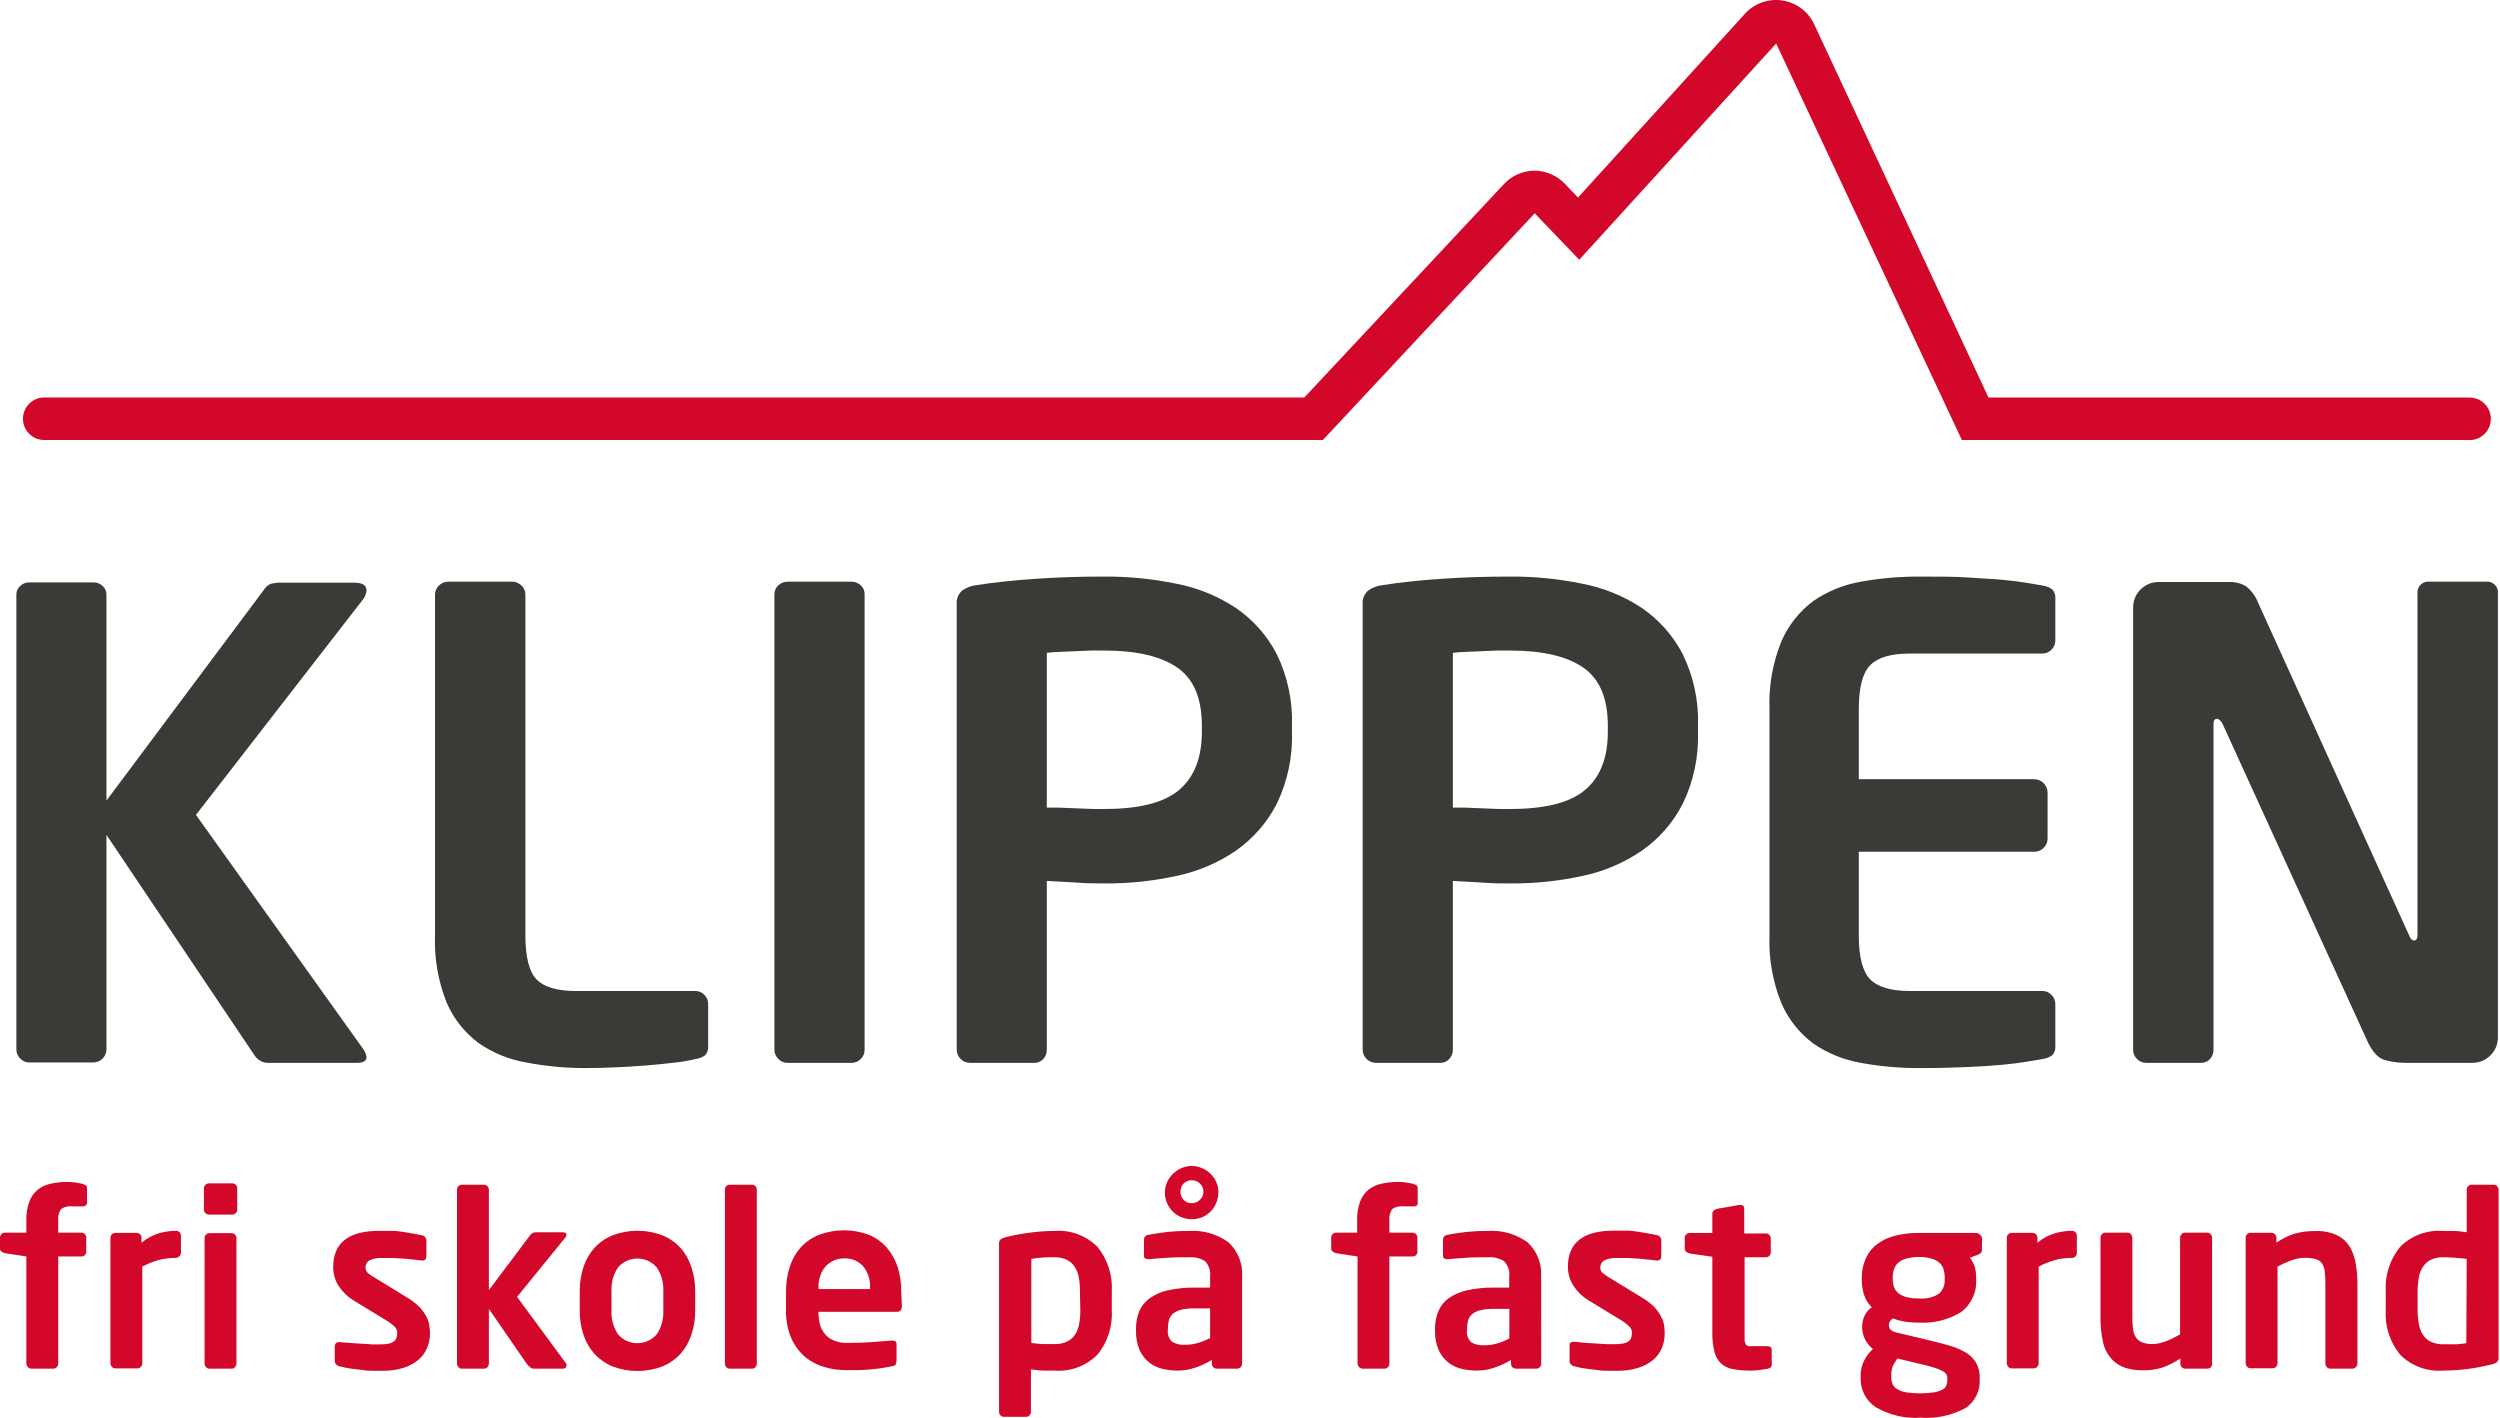
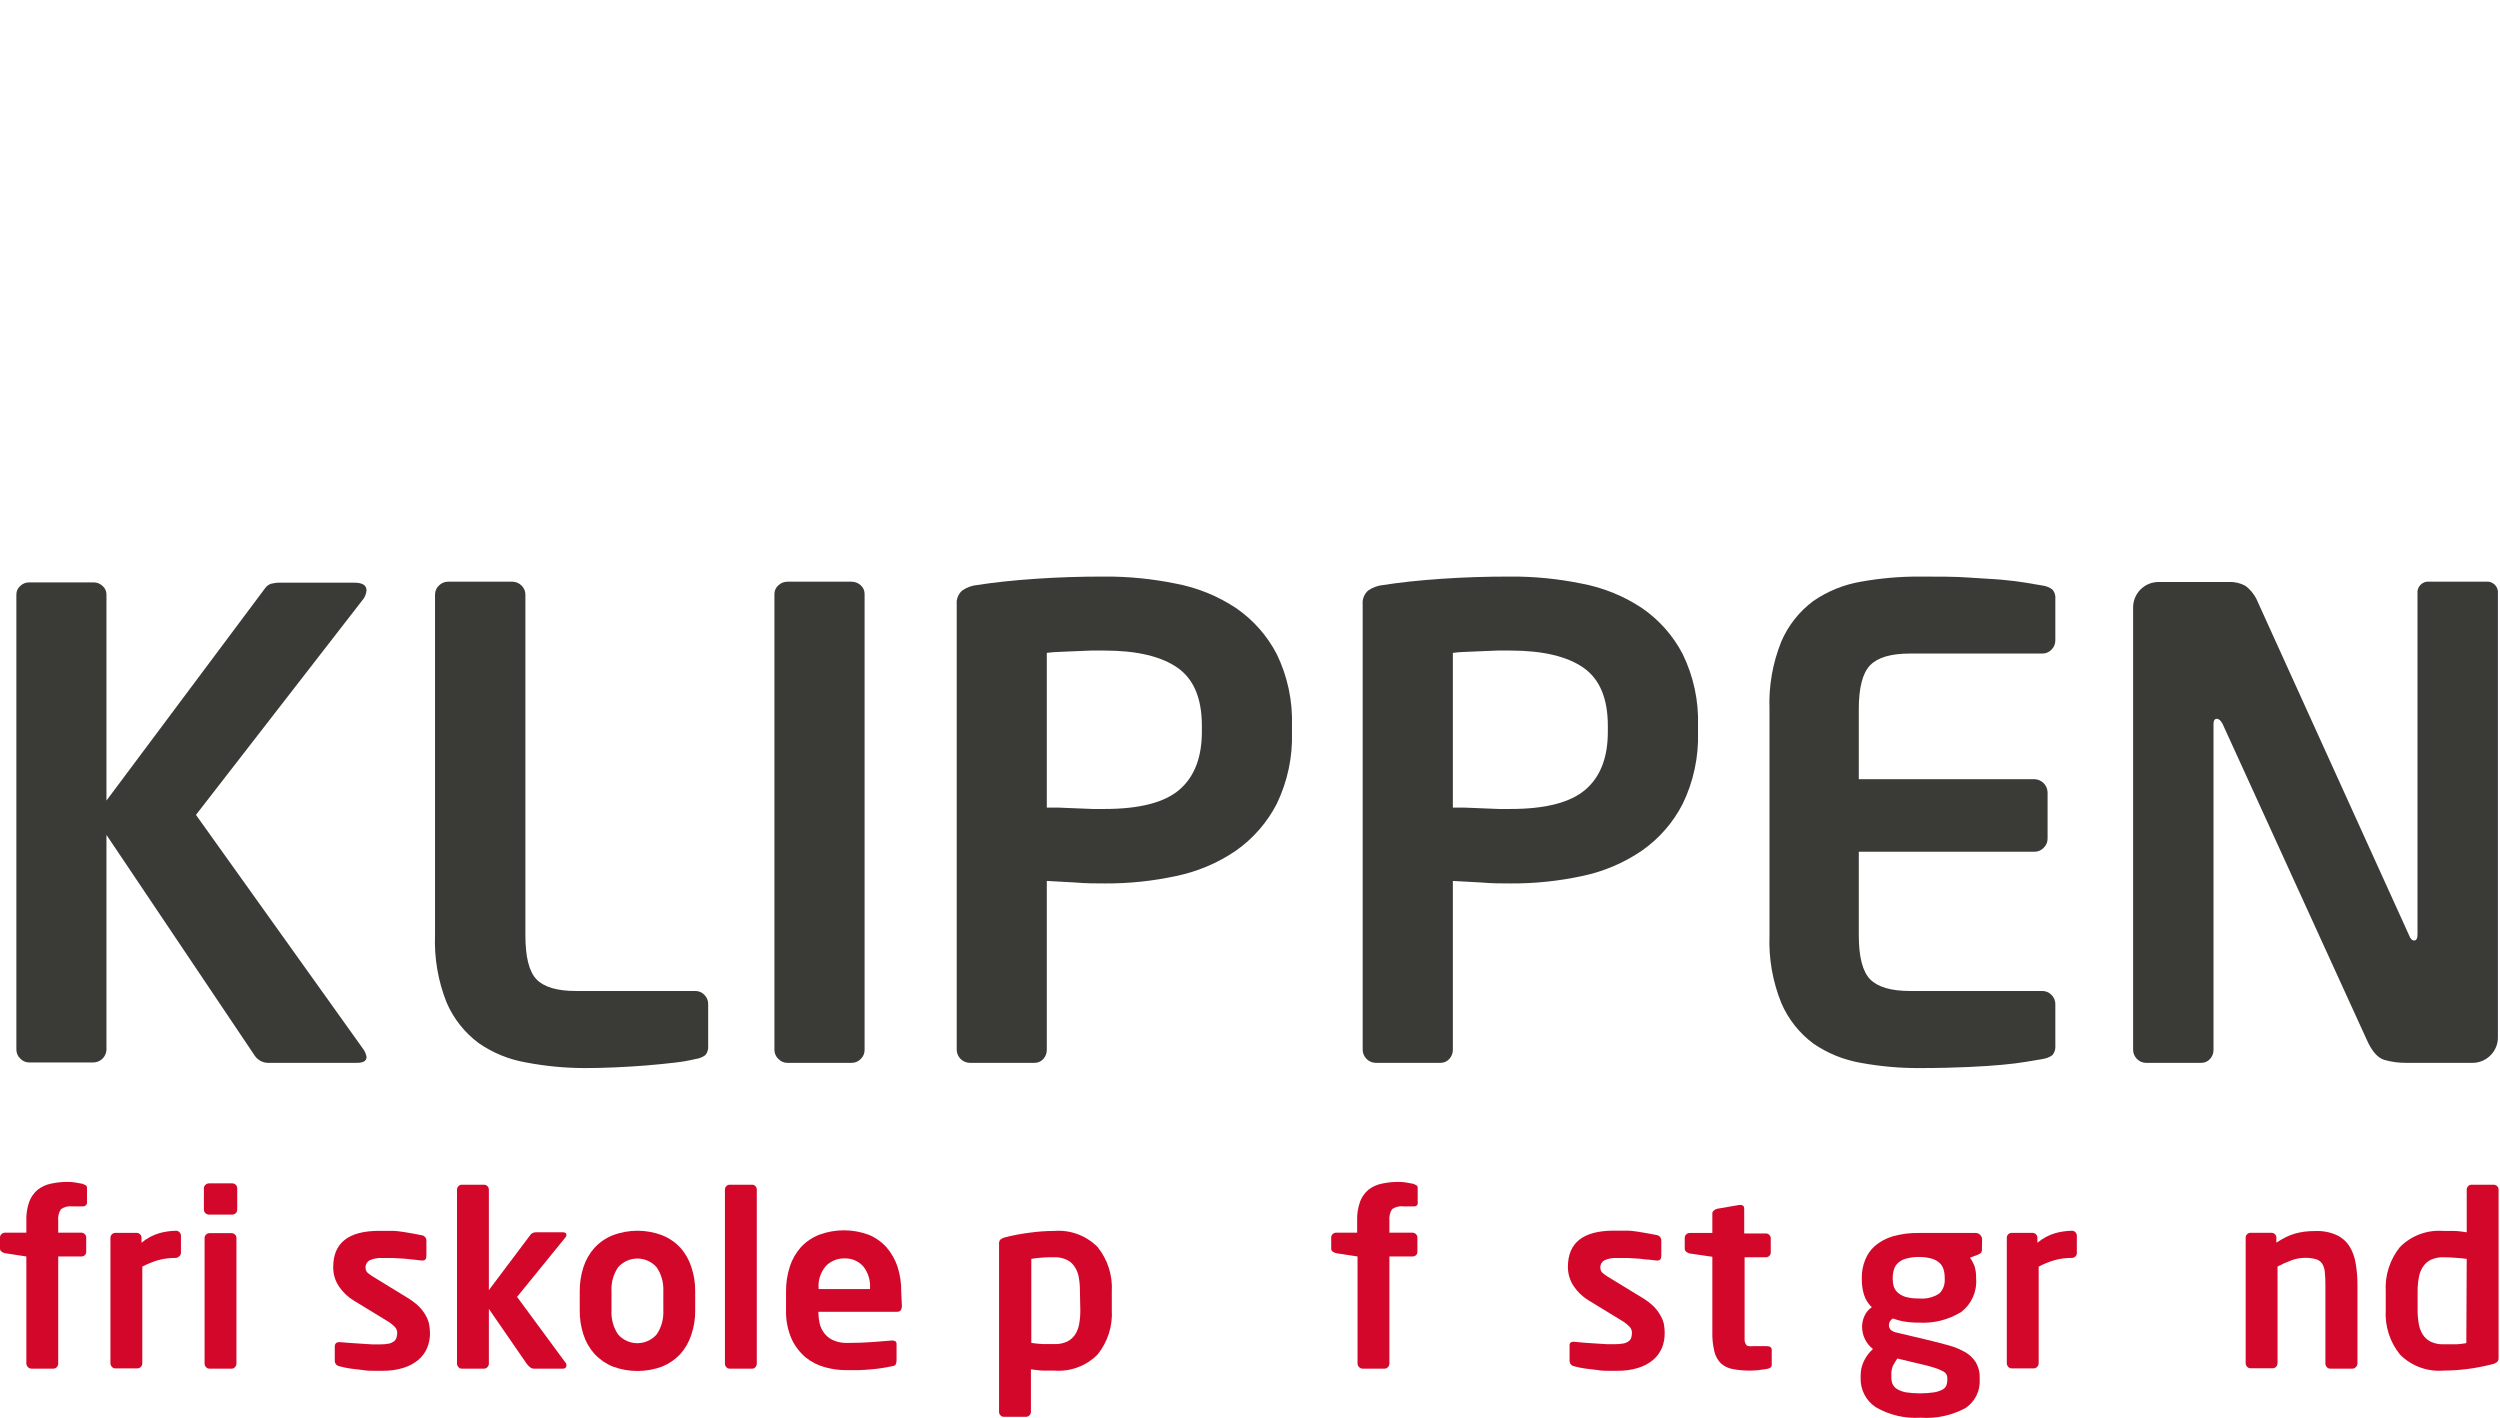
<svg xmlns="http://www.w3.org/2000/svg" width="268" height="152" viewBox="0 0 268 152" fill="none">
-   <path d="M264.785 47.169H210.312L190.406 4.662L169.296 27.844L164.52 22.867L141.811 47.169H4.746C4.446 47.169 4.149 47.11 3.872 46.996C3.595 46.881 3.343 46.713 3.131 46.501C2.919 46.289 2.75 46.038 2.636 45.761C2.521 45.484 2.462 45.188 2.462 44.888C2.462 44.589 2.521 44.292 2.636 44.016C2.75 43.739 2.919 43.487 3.131 43.276C3.343 43.064 3.595 42.896 3.872 42.781C4.149 42.666 4.446 42.608 4.746 42.608H139.827L161.228 19.726C161.646 19.279 162.151 18.922 162.711 18.676C163.272 18.43 163.876 18.3 164.489 18.295C165.096 18.298 165.696 18.423 166.254 18.662C166.813 18.9 167.317 19.248 167.739 19.684L169.161 21.177L187.052 1.479C187.551 0.929 188.179 0.51 188.879 0.261C189.579 0.012 190.33 -0.06 191.065 0.05C191.8 0.161 192.496 0.452 193.092 0.897C193.687 1.341 194.163 1.926 194.477 2.598L213.167 42.618H264.733C265.338 42.618 265.919 42.858 266.348 43.286C266.776 43.714 267.017 44.294 267.017 44.899C267.017 45.504 266.776 46.084 266.348 46.512C265.919 46.939 265.338 47.18 264.733 47.18" fill="#D3072A" />
  <path d="M39.292 113.315C39.292 113.73 38.95 113.937 38.254 113.937H28.909C28.598 113.962 28.287 113.904 28.006 113.769C27.725 113.634 27.485 113.428 27.31 113.17L11.412 89.501V112.548C11.394 112.907 11.24 113.245 10.982 113.495C10.724 113.745 10.38 113.889 10.021 113.896H3.137C2.956 113.897 2.776 113.861 2.61 113.79C2.444 113.718 2.294 113.613 2.171 113.481C2.038 113.356 1.933 113.205 1.862 113.037C1.79 112.869 1.754 112.689 1.755 112.507V63.747C1.751 63.571 1.786 63.395 1.858 63.234C1.93 63.073 2.037 62.929 2.171 62.814C2.429 62.564 2.776 62.426 3.137 62.431H10.021C10.384 62.425 10.735 62.563 10.997 62.814C11.131 62.929 11.238 63.073 11.31 63.234C11.382 63.395 11.417 63.571 11.412 63.747V85.82L28.452 63.011C28.617 62.797 28.846 62.64 29.106 62.565C29.415 62.489 29.733 62.454 30.051 62.462H37.974C38.856 62.462 39.292 62.742 39.292 63.291C39.256 63.704 39.084 64.094 38.804 64.4L21.007 87.355L38.95 112.476C39.131 112.724 39.248 113.012 39.292 113.315Z" fill="#3A3A37" />
  <path d="M75.615 113.108C75.31 113.333 74.952 113.475 74.576 113.523C73.855 113.698 73.123 113.826 72.385 113.907C71.43 114.021 70.402 114.124 69.27 114.218C68.138 114.311 67.017 114.373 65.865 114.425C64.712 114.477 63.663 114.497 62.749 114.497C60.617 114.499 58.489 114.297 56.395 113.896C54.571 113.584 52.837 112.876 51.317 111.823C49.809 110.701 48.624 109.203 47.88 107.479C46.961 105.173 46.537 102.701 46.634 100.221V63.747C46.632 63.565 46.669 63.385 46.74 63.217C46.811 63.049 46.917 62.898 47.049 62.773C47.176 62.642 47.328 62.539 47.495 62.467C47.663 62.396 47.843 62.359 48.025 62.358H54.941C55.121 62.36 55.3 62.397 55.465 62.469C55.631 62.54 55.781 62.643 55.907 62.773C56.039 62.898 56.144 63.049 56.216 63.217C56.287 63.385 56.323 63.565 56.322 63.747V100.263C56.322 102.575 56.717 104.15 57.506 104.98C58.295 105.809 59.707 106.234 61.752 106.234H74.545C74.726 106.233 74.905 106.269 75.072 106.341C75.238 106.412 75.387 106.517 75.511 106.649C75.648 106.782 75.754 106.942 75.824 107.119C75.894 107.296 75.925 107.486 75.916 107.676V112.113C75.934 112.29 75.917 112.47 75.865 112.641C75.814 112.812 75.728 112.97 75.615 113.108Z" fill="#3A3A37" />
  <path d="M92.27 113.523C92.144 113.655 91.993 113.76 91.825 113.832C91.657 113.903 91.476 113.939 91.294 113.938H84.409C84.228 113.939 84.049 113.903 83.883 113.831C83.717 113.76 83.567 113.655 83.444 113.523C83.31 113.398 83.203 113.247 83.13 113.08C83.057 112.912 83.019 112.731 83.018 112.548V63.675C83.018 63.498 83.056 63.323 83.129 63.162C83.203 63.001 83.31 62.858 83.444 62.742C83.705 62.495 84.05 62.358 84.409 62.358H91.294C91.656 62.358 92.005 62.495 92.27 62.742C92.402 62.858 92.508 63.002 92.58 63.163C92.651 63.324 92.687 63.499 92.685 63.675V112.548C92.687 112.731 92.651 112.911 92.579 113.079C92.508 113.246 92.403 113.398 92.27 113.523Z" fill="#3A3A37" />
  <path d="M138.498 78.469C138.585 81.131 138.026 83.774 136.868 86.172C135.833 88.179 134.326 89.904 132.476 91.201C130.547 92.516 128.377 93.435 126.09 93.907C123.573 94.453 121.003 94.721 118.427 94.705C117.492 94.705 116.423 94.705 115.218 94.601L112.217 94.436V112.548C112.221 112.908 112.087 113.257 111.843 113.523C111.726 113.656 111.58 113.762 111.417 113.834C111.254 113.906 111.077 113.941 110.898 113.937H103.952C103.585 113.929 103.236 113.78 102.977 113.522C102.717 113.263 102.568 112.914 102.56 112.548V64.794C102.534 64.516 102.573 64.236 102.676 63.977C102.779 63.717 102.942 63.486 103.152 63.301C103.635 62.967 104.197 62.763 104.782 62.71C106.603 62.427 108.68 62.206 111.013 62.047C113.38 61.881 115.841 61.808 118.395 61.808C120.969 61.794 123.538 62.048 126.059 62.565C128.35 62.998 130.531 63.883 132.476 65.168C134.328 66.431 135.837 68.134 136.868 70.123C138.028 72.51 138.588 75.144 138.498 77.795V78.469ZM128.841 77.806C128.841 74.872 127.969 72.798 126.235 71.585C124.501 70.372 121.884 69.74 118.406 69.74H116.983L115.208 69.812L113.505 69.885C113.074 69.896 112.644 69.93 112.217 69.989V86.577H113.505L115.312 86.649L117.118 86.722H118.406C122.165 86.722 124.844 86.031 126.443 84.648C128.042 83.266 128.841 81.192 128.841 78.428V77.806Z" fill="#3A3A37" />
  <path d="M182.027 78.469C182.11 81.132 181.547 83.775 180.386 86.172C179.357 88.183 177.849 89.91 175.994 91.201C174.068 92.513 171.901 93.433 169.618 93.907C167.097 94.453 164.524 94.721 161.945 94.705C161.021 94.705 159.951 94.705 158.736 94.601L155.746 94.436V112.548C155.746 112.91 155.608 113.258 155.361 113.523C155.245 113.655 155.101 113.76 154.94 113.832C154.778 113.903 154.603 113.939 154.427 113.937H147.47C147.103 113.929 146.754 113.78 146.495 113.522C146.236 113.263 146.086 112.914 146.078 112.548V64.794C146.052 64.516 146.091 64.236 146.194 63.977C146.297 63.717 146.46 63.486 146.67 63.301C147.157 62.967 147.722 62.763 148.311 62.71C150.118 62.427 152.194 62.206 154.541 62.047C156.909 61.881 159.37 61.808 161.924 61.808C164.494 61.794 167.059 62.048 169.577 62.565C171.868 62.996 174.05 63.881 175.994 65.167C177.846 66.431 179.355 68.134 180.386 70.123C181.55 72.509 182.113 75.143 182.027 77.795V78.469ZM172.36 77.806C172.36 74.872 171.487 72.798 169.753 71.585C168.019 70.372 165.402 69.74 161.934 69.74H160.501L158.736 69.812L157.033 69.885C156.602 69.895 156.173 69.929 155.746 69.988V86.577H157.033L158.84 86.649L160.647 86.722H161.934C165.679 86.722 168.355 86.031 169.961 84.648C171.567 83.266 172.366 81.192 172.36 78.428V77.806Z" fill="#3A3A37" />
  <path d="M220.02 113.108C219.714 113.331 219.357 113.473 218.982 113.523L217.144 113.834C216.469 113.948 215.628 114.052 214.631 114.145C213.634 114.238 212.43 114.321 211.018 114.383C209.605 114.446 207.903 114.497 205.826 114.497C203.698 114.51 201.574 114.323 199.481 113.938C197.651 113.625 195.911 112.917 194.383 111.864C192.878 110.743 191.695 109.244 190.956 107.52C190.025 105.217 189.593 102.744 189.69 100.262V76.033C189.595 73.552 190.027 71.079 190.956 68.776C191.695 67.052 192.878 65.553 194.383 64.432C195.911 63.378 197.651 62.671 199.481 62.358C201.575 61.982 203.699 61.798 205.826 61.809C207.903 61.809 209.657 61.809 211.018 61.912C212.378 62.016 213.634 62.057 214.631 62.151C215.628 62.244 216.469 62.348 217.144 62.462L218.982 62.773C219.358 62.825 219.716 62.971 220.02 63.198C220.141 63.34 220.231 63.505 220.285 63.684C220.338 63.862 220.354 64.05 220.332 64.235V68.672C220.331 68.854 220.294 69.034 220.222 69.201C220.151 69.368 220.047 69.52 219.916 69.647C219.791 69.779 219.64 69.884 219.472 69.955C219.304 70.027 219.123 70.063 218.94 70.061H204.756C202.68 70.061 201.288 70.486 200.478 71.316C199.668 72.145 199.263 73.721 199.263 76.033V83.529H218.11C218.474 83.544 218.819 83.695 219.077 83.953C219.334 84.21 219.486 84.555 219.501 84.918V89.915C219.501 90.098 219.463 90.279 219.389 90.447C219.316 90.614 219.209 90.765 219.075 90.89C218.952 91.022 218.802 91.127 218.636 91.198C218.47 91.27 218.291 91.306 218.11 91.305H199.263V100.262C199.263 102.574 199.668 104.15 200.478 104.98C201.288 105.809 202.721 106.234 204.756 106.234H218.94C219.123 106.233 219.304 106.269 219.472 106.34C219.64 106.412 219.791 106.517 219.916 106.649C220.047 106.776 220.151 106.927 220.222 107.095C220.294 107.262 220.331 107.442 220.332 107.624V112.061C220.353 112.247 220.337 112.436 220.283 112.616C220.23 112.796 220.14 112.964 220.02 113.108Z" fill="#3A3A37" />
  <path d="M266.975 113.139C266.717 113.4 266.407 113.605 266.066 113.742C265.725 113.88 265.36 113.946 264.992 113.937H257.942C257.155 113.944 256.372 113.839 255.616 113.626C254.889 113.419 254.255 112.683 253.705 111.439L238.264 77.609C238.078 77.246 237.87 77.059 237.641 77.059C237.413 77.059 237.288 77.246 237.288 77.609V112.548C237.292 112.908 237.159 113.257 236.915 113.523C236.797 113.656 236.651 113.762 236.488 113.834C236.325 113.906 236.148 113.941 235.97 113.937H230.061C229.879 113.939 229.698 113.903 229.53 113.831C229.362 113.76 229.211 113.655 229.085 113.523C228.955 113.396 228.851 113.244 228.779 113.077C228.708 112.91 228.671 112.73 228.67 112.548V65.167C228.663 64.801 228.73 64.436 228.867 64.096C229.005 63.755 229.209 63.446 229.469 63.187C229.729 62.928 230.039 62.723 230.38 62.586C230.72 62.449 231.085 62.382 231.453 62.389H238.939C239.558 62.362 240.172 62.505 240.715 62.804C241.315 63.262 241.778 63.875 242.054 64.576L258.253 100.262C258.388 100.635 258.575 100.822 258.803 100.822C259.032 100.822 259.156 100.604 259.156 100.19V63.675C259.13 63.495 259.146 63.313 259.203 63.141C259.26 62.97 259.357 62.814 259.485 62.686C259.613 62.558 259.769 62.462 259.941 62.405C260.113 62.348 260.296 62.332 260.475 62.358H266.456C266.635 62.332 266.818 62.348 266.99 62.405C267.162 62.462 267.318 62.558 267.446 62.686C267.575 62.814 267.671 62.97 267.728 63.141C267.785 63.313 267.801 63.495 267.775 63.675V111.159C267.784 111.526 267.717 111.891 267.58 112.231C267.442 112.572 267.237 112.881 266.975 113.139Z" fill="#3A3A37" />
  <path d="M9.19 129.219C9.117 129.282 9.026 129.318 8.931 129.323H7.768C7.338 129.269 6.902 129.372 6.542 129.613C6.297 129.983 6.19 130.427 6.241 130.868V132.143H8.723C8.791 132.142 8.859 132.156 8.921 132.183C8.984 132.209 9.04 132.249 9.086 132.299C9.136 132.343 9.175 132.398 9.202 132.459C9.228 132.519 9.242 132.585 9.242 132.651V134.206C9.243 134.273 9.229 134.339 9.202 134.399C9.176 134.46 9.136 134.515 9.086 134.559C8.988 134.65 8.857 134.698 8.723 134.694H6.241V146.181C6.239 146.321 6.183 146.454 6.086 146.554C6.041 146.607 5.985 146.648 5.922 146.677C5.859 146.706 5.791 146.72 5.722 146.72H3.365C3.224 146.713 3.091 146.654 2.992 146.554C2.892 146.454 2.833 146.322 2.825 146.181V134.694L0.52 134.341C0.388 134.307 0.265 134.247 0.156 134.165C0.105 134.129 0.064 134.081 0.036 134.025C0.009 133.968 -0.003 133.906 0.001 133.843V132.651C0.001 132.585 0.015 132.519 0.041 132.459C0.068 132.398 0.107 132.343 0.156 132.299C0.204 132.25 0.26 132.211 0.322 132.184C0.385 132.158 0.452 132.144 0.52 132.143H2.825V130.868C2.799 130.163 2.908 129.459 3.147 128.794C3.336 128.303 3.647 127.868 4.05 127.53C4.466 127.211 4.949 126.991 5.463 126.887C6.066 126.756 6.683 126.694 7.3 126.7C7.579 126.7 7.857 126.725 8.131 126.773L8.858 126.907C8.966 126.947 9.07 126.996 9.17 127.053C9.218 127.079 9.258 127.118 9.285 127.166C9.312 127.213 9.326 127.267 9.325 127.322V128.846C9.337 128.915 9.33 128.985 9.307 129.051C9.283 129.116 9.243 129.174 9.19 129.219Z" fill="#D3072A" />
  <path d="M19.19 134.694C19.143 134.742 19.086 134.781 19.024 134.808C18.961 134.835 18.894 134.849 18.826 134.849C18.184 134.841 17.544 134.924 16.926 135.098C16.348 135.27 15.788 135.5 15.254 135.782V146.15C15.252 146.29 15.196 146.423 15.099 146.523C15.054 146.575 14.998 146.617 14.935 146.646C14.872 146.675 14.804 146.689 14.735 146.689H12.347C12.28 146.689 12.213 146.674 12.152 146.646C12.091 146.617 12.037 146.575 11.994 146.523C11.896 146.423 11.841 146.29 11.838 146.15V132.672C11.843 132.539 11.899 132.413 11.993 132.318C12.087 132.224 12.214 132.169 12.347 132.164H14.652C14.72 132.163 14.788 132.176 14.85 132.203C14.913 132.23 14.969 132.27 15.015 132.319C15.065 132.364 15.104 132.419 15.131 132.479C15.158 132.54 15.171 132.606 15.171 132.672V133.221C15.739 132.745 16.401 132.391 17.113 132.185C17.689 132.03 18.282 131.946 18.878 131.936C19.015 131.938 19.146 131.994 19.242 132.091C19.339 132.187 19.395 132.318 19.398 132.454V134.32C19.395 134.395 19.375 134.467 19.339 134.532C19.303 134.597 19.252 134.652 19.19 134.694Z" fill="#D3072A" />
  <path d="M25.43 129.686C25.427 129.823 25.372 129.953 25.275 130.05C25.178 130.146 25.048 130.202 24.911 130.204H22.398C22.258 130.202 22.125 130.146 22.024 130.049C21.972 130.004 21.93 129.948 21.901 129.886C21.873 129.823 21.858 129.755 21.858 129.686V127.374C21.858 127.305 21.873 127.237 21.901 127.174C21.93 127.112 21.972 127.056 22.024 127.011C22.125 126.914 22.258 126.858 22.398 126.856H24.911C25.048 126.858 25.178 126.914 25.275 127.01C25.372 127.107 25.427 127.237 25.43 127.374V129.686ZM25.347 146.181C25.345 146.321 25.289 146.454 25.191 146.554C25.147 146.608 25.092 146.65 25.029 146.679C24.966 146.708 24.897 146.722 24.828 146.72H22.45C22.381 146.72 22.313 146.706 22.25 146.677C22.187 146.648 22.132 146.606 22.087 146.554C21.989 146.454 21.933 146.321 21.931 146.181V132.703C21.931 132.637 21.945 132.571 21.971 132.51C21.998 132.45 22.038 132.395 22.087 132.35C22.134 132.302 22.19 132.263 22.253 132.236C22.315 132.209 22.382 132.195 22.45 132.195H24.828C24.896 132.194 24.963 132.208 25.026 132.234C25.089 132.261 25.145 132.301 25.191 132.35C25.24 132.395 25.28 132.45 25.306 132.51C25.333 132.571 25.347 132.637 25.347 132.703V146.181Z" fill="#D3072A" />
  <path d="M46.094 142.925C46.099 143.47 45.993 144.01 45.782 144.512C45.572 145.005 45.248 145.442 44.837 145.787C44.366 146.174 43.823 146.463 43.238 146.637C42.519 146.857 41.769 146.961 41.016 146.948H40.071C39.698 146.948 39.303 146.948 38.867 146.865L37.569 146.71C37.169 146.653 36.774 146.57 36.385 146.461C36.243 146.438 36.114 146.365 36.022 146.254C35.931 146.143 35.882 146.003 35.887 145.86V144.294C35.89 144.187 35.931 144.085 36.001 144.004C36.044 143.961 36.097 143.928 36.154 143.906C36.211 143.885 36.272 143.876 36.333 143.879H36.458L37.496 143.962L38.753 144.045L39.916 144.118H40.746C41.067 144.123 41.387 144.095 41.702 144.035C41.901 143.989 42.089 143.9 42.252 143.776C42.379 143.672 42.47 143.53 42.511 143.371C42.557 143.213 42.581 143.049 42.584 142.884C42.581 142.645 42.489 142.415 42.325 142.241C42.061 141.979 41.765 141.752 41.442 141.567L37.891 139.4C37.265 139.015 36.73 138.499 36.323 137.887C35.917 137.272 35.707 136.549 35.721 135.813C35.721 133.242 37.361 131.946 40.642 131.946C41.151 131.946 41.681 131.946 42.044 131.946C42.408 131.946 42.865 132.008 43.228 132.06L44.266 132.236L45.242 132.423C45.38 132.45 45.503 132.526 45.589 132.637C45.674 132.747 45.717 132.885 45.71 133.024V134.631C45.71 134.963 45.575 135.129 45.294 135.129H45.191L44.422 135.036L43.384 134.932L42.148 134.859C41.733 134.859 41.338 134.859 40.975 134.859C40.508 134.828 40.04 134.914 39.614 135.108C39.472 135.192 39.356 135.314 39.281 135.461C39.206 135.608 39.174 135.773 39.189 135.938C39.191 136.043 39.216 136.147 39.263 136.242C39.309 136.337 39.376 136.421 39.459 136.487C39.701 136.679 39.958 136.853 40.227 137.005L43.612 139.079C44.081 139.353 44.517 139.68 44.91 140.054C45.214 140.361 45.473 140.71 45.679 141.09C45.847 141.393 45.963 141.723 46.021 142.065C46.065 142.35 46.089 142.637 46.094 142.925Z" fill="#D3072A" />
  <path d="M60.724 146.409C60.724 146.451 60.714 146.492 60.696 146.529C60.678 146.567 60.653 146.6 60.621 146.627C60.549 146.689 60.456 146.722 60.361 146.72H57.225C57.071 146.718 56.923 146.659 56.81 146.554C56.68 146.453 56.565 146.334 56.467 146.202L52.407 140.313V146.181C52.405 146.321 52.349 146.454 52.251 146.554C52.206 146.607 52.151 146.648 52.088 146.677C52.025 146.706 51.957 146.72 51.888 146.72H49.5C49.432 146.721 49.365 146.707 49.304 146.678C49.243 146.649 49.189 146.607 49.147 146.554C49.049 146.454 48.993 146.321 48.991 146.181V127.519C48.991 127.451 49.005 127.384 49.032 127.322C49.059 127.26 49.098 127.203 49.147 127.156C49.191 127.107 49.245 127.067 49.306 127.04C49.367 127.014 49.433 127 49.5 127.001H51.888C52.025 127.003 52.155 127.059 52.252 127.156C52.349 127.252 52.404 127.382 52.407 127.519V138.302L56.831 132.413C56.902 132.3 57.007 132.212 57.132 132.164C57.228 132.125 57.33 132.104 57.433 132.102H60.34C60.6 132.102 60.724 132.195 60.724 132.382C60.723 132.478 60.686 132.57 60.621 132.641L55.429 139.027L60.683 146.16C60.718 146.238 60.732 146.324 60.724 146.409Z" fill="#D3072A" />
  <path d="M74.524 140.489C74.534 141.363 74.397 142.232 74.119 143.06C73.879 143.826 73.479 144.533 72.946 145.134C72.407 145.717 71.748 146.176 71.015 146.482C69.288 147.131 67.383 147.131 65.657 146.482C64.923 146.176 64.265 145.717 63.725 145.134C63.19 144.533 62.786 143.827 62.542 143.06C62.272 142.23 62.139 141.362 62.147 140.489V138.416C62.14 137.543 62.273 136.675 62.542 135.844C62.786 135.078 63.19 134.371 63.725 133.771C64.262 133.188 64.922 132.731 65.657 132.433C67.381 131.769 69.291 131.769 71.015 132.433C71.75 132.731 72.409 133.188 72.946 133.771C73.479 134.372 73.879 135.079 74.119 135.844C74.396 136.673 74.533 137.542 74.524 138.416V140.489ZM71.108 138.416C71.153 137.512 70.906 136.617 70.402 135.865C70.145 135.567 69.826 135.328 69.468 135.164C69.109 135 68.72 134.915 68.325 134.915C67.931 134.915 67.541 135 67.183 135.164C66.825 135.328 66.506 135.567 66.249 135.865C65.748 136.618 65.504 137.513 65.553 138.416V140.489C65.504 141.392 65.748 142.286 66.249 143.04C66.506 143.338 66.825 143.577 67.183 143.741C67.541 143.905 67.931 143.99 68.325 143.99C68.72 143.99 69.109 143.905 69.468 143.741C69.826 143.577 70.145 143.338 70.402 143.04C70.906 142.287 71.153 141.393 71.108 140.489V138.416Z" fill="#D3072A" />
  <path d="M80.983 146.554C80.941 146.608 80.888 146.651 80.826 146.68C80.765 146.709 80.698 146.723 80.63 146.72H78.221C78.152 146.72 78.084 146.706 78.021 146.677C77.958 146.648 77.902 146.606 77.857 146.554C77.766 146.451 77.715 146.319 77.712 146.181V127.519C77.713 127.384 77.765 127.255 77.857 127.156C77.904 127.107 77.961 127.068 78.023 127.042C78.086 127.015 78.153 127.001 78.221 127.001H80.63C80.697 126.999 80.763 127.012 80.824 127.038C80.885 127.065 80.939 127.106 80.983 127.156C81.075 127.255 81.127 127.384 81.128 127.519V146.181C81.126 146.319 81.074 146.451 80.983 146.554Z" fill="#D3072A" />
  <path d="M96.683 139.971C96.683 140.406 96.517 140.624 96.174 140.624H87.732V140.697C87.733 141.084 87.774 141.469 87.857 141.847C87.945 142.221 88.107 142.574 88.334 142.884C88.584 143.218 88.912 143.485 89.29 143.662C89.776 143.877 90.305 143.98 90.837 143.962C91.785 143.962 92.678 143.931 93.516 143.869L95.593 143.703H95.644C95.764 143.701 95.882 143.73 95.987 143.786C96.031 143.823 96.065 143.869 96.086 143.921C96.108 143.974 96.117 144.03 96.112 144.087V145.798C96.122 145.959 96.09 146.119 96.018 146.264C96.018 146.368 95.811 146.43 95.572 146.471C95.156 146.554 94.762 146.627 94.398 146.679C94.035 146.731 93.672 146.772 93.298 146.803C92.924 146.834 92.529 146.865 92.083 146.876C91.636 146.886 91.128 146.876 90.546 146.876C89.844 146.866 89.146 146.765 88.469 146.575C87.713 146.376 87.006 146.023 86.393 145.538C85.744 144.994 85.223 144.315 84.866 143.548C84.43 142.549 84.224 141.464 84.264 140.375V138.468C84.25 137.545 84.391 136.627 84.679 135.751C84.927 134.984 85.334 134.278 85.874 133.678C86.418 133.1 87.085 132.65 87.826 132.361C89.531 131.732 91.405 131.732 93.111 132.361C93.849 132.663 94.509 133.127 95.042 133.719C95.564 134.328 95.962 135.032 96.216 135.793C96.491 136.65 96.624 137.547 96.61 138.447L96.683 139.971ZM93.267 138.084C93.323 137.233 93.056 136.393 92.519 135.73C92.268 135.458 91.961 135.242 91.618 135.099C91.276 134.956 90.907 134.888 90.536 134.901C90.163 134.891 89.792 134.958 89.447 135.099C89.102 135.24 88.79 135.452 88.532 135.72C87.971 136.375 87.691 137.224 87.753 138.084V138.188H93.267V138.084Z" fill="#D3072A" />
  <path d="M119.185 140.437C119.289 142.161 118.744 143.862 117.659 145.206C117.054 145.815 116.324 146.285 115.518 146.582C114.713 146.88 113.852 146.997 112.996 146.927C112.685 146.927 112.321 146.927 111.885 146.927C111.449 146.927 111.003 146.855 110.515 146.793V151.365C110.512 151.502 110.456 151.632 110.36 151.729C110.263 151.825 110.132 151.881 109.995 151.883H107.618C107.549 151.884 107.482 151.871 107.419 151.844C107.357 151.817 107.3 151.778 107.254 151.728C107.205 151.681 107.166 151.624 107.139 151.562C107.113 151.5 107.099 151.433 107.098 151.365V133.325C107.087 133.173 107.131 133.022 107.223 132.9C107.39 132.767 107.585 132.675 107.794 132.63C108.648 132.413 109.515 132.25 110.39 132.143C111.254 132.022 112.124 131.96 112.996 131.956C113.852 131.887 114.713 132.004 115.518 132.302C116.324 132.599 117.054 133.069 117.659 133.678C118.743 135.023 119.287 136.723 119.185 138.447V140.437ZM115.769 138.457C115.776 137.964 115.737 137.471 115.655 136.985C115.594 136.576 115.449 136.184 115.229 135.834C115.022 135.502 114.727 135.232 114.377 135.056C113.946 134.855 113.472 134.759 112.996 134.777C112.539 134.777 112.062 134.777 111.595 134.828C111.246 134.847 110.899 134.889 110.556 134.953V143.962C110.916 144.018 111.342 144.059 111.833 144.087C112.332 144.087 112.726 144.087 113.038 144.087C113.514 144.104 113.987 144.008 114.419 143.807C114.766 143.632 115.06 143.367 115.27 143.04C115.489 142.685 115.633 142.29 115.696 141.878C115.779 141.396 115.817 140.906 115.81 140.417L115.769 138.457Z" fill="#D3072A" />
-   <path d="M133.151 146.202C133.148 146.339 133.092 146.469 132.996 146.565C132.899 146.662 132.768 146.718 132.631 146.72H130.43C130.362 146.721 130.294 146.708 130.232 146.681C130.169 146.654 130.113 146.615 130.067 146.565C130.018 146.518 129.979 146.461 129.952 146.399C129.925 146.337 129.911 146.27 129.911 146.202V145.787C129.339 146.135 128.729 146.416 128.094 146.627C127.501 146.824 126.881 146.926 126.256 146.928C125.718 146.925 125.182 146.866 124.657 146.751C124.133 146.632 123.641 146.402 123.213 146.077C122.771 145.724 122.415 145.273 122.175 144.761C121.891 144.082 121.756 143.35 121.78 142.615V142.511C121.765 141.848 121.882 141.189 122.123 140.572C122.362 140.012 122.75 139.528 123.245 139.173C123.832 138.756 124.501 138.467 125.207 138.322C126.154 138.112 127.123 138.014 128.094 138.032H129.724V136.892C129.765 136.585 129.737 136.273 129.642 135.979C129.546 135.685 129.386 135.416 129.174 135.191C128.657 134.875 128.054 134.729 127.45 134.777C126.619 134.777 125.82 134.777 125.041 134.839C124.262 134.901 123.66 134.932 123.224 134.984H123.099C122.983 134.987 122.868 134.959 122.767 134.901C122.673 134.901 122.632 134.735 122.632 134.549V132.91C122.626 132.775 122.674 132.642 122.765 132.541C122.857 132.44 122.984 132.379 123.12 132.371C123.639 132.268 124.272 132.174 124.999 132.081C125.813 131.994 126.631 131.952 127.45 131.957C128.961 131.854 130.46 132.283 131.686 133.17C132.196 133.639 132.593 134.218 132.847 134.863C133.1 135.507 133.204 136.201 133.151 136.892V146.202ZM130.607 127.82C130.61 128.201 130.535 128.578 130.388 128.929C130.253 129.277 130.049 129.594 129.789 129.861C129.528 130.128 129.217 130.34 128.872 130.484C128.157 130.774 127.356 130.774 126.64 130.484C126.298 130.347 125.987 130.143 125.726 129.883C125.463 129.621 125.252 129.311 125.103 128.971C124.952 128.62 124.875 128.243 124.875 127.861C124.875 127.48 124.952 127.102 125.103 126.752C125.255 126.416 125.466 126.111 125.726 125.85C125.989 125.587 126.299 125.376 126.64 125.228C126.991 125.071 127.371 124.99 127.756 124.99C128.141 124.99 128.521 125.071 128.872 125.228C129.213 125.376 129.523 125.587 129.786 125.85C130.053 126.112 130.264 126.425 130.407 126.771C130.55 127.117 130.621 127.488 130.617 127.861L130.607 127.82ZM129.724 140.261H128.083C127.599 140.249 127.114 140.294 126.64 140.396C126.321 140.473 126.02 140.614 125.757 140.811C125.545 140.991 125.39 141.228 125.311 141.495C125.232 141.81 125.194 142.134 125.197 142.459V142.563C125.165 142.795 125.19 143.032 125.267 143.254C125.345 143.475 125.474 143.675 125.643 143.838C126.073 144.089 126.57 144.201 127.066 144.159C127.541 144.162 128.014 144.093 128.467 143.952C128.904 143.826 129.325 143.652 129.724 143.434V140.261ZM129.007 127.747C129.011 127.584 128.98 127.422 128.915 127.271C128.851 127.121 128.755 126.986 128.634 126.876C128.398 126.647 128.08 126.52 127.751 126.524C127.589 126.521 127.429 126.55 127.279 126.611C127.129 126.671 126.993 126.762 126.879 126.876C126.658 127.112 126.539 127.425 126.547 127.747C126.54 128.07 126.659 128.382 126.879 128.618C126.989 128.738 127.124 128.833 127.275 128.896C127.425 128.958 127.588 128.988 127.751 128.981C127.915 128.986 128.079 128.956 128.231 128.893C128.383 128.831 128.52 128.737 128.634 128.618C128.747 128.513 128.839 128.387 128.903 128.246C128.967 128.106 129.003 127.954 129.007 127.799V127.747Z" fill="#D3072A" />
  <path d="M151.893 129.219C151.82 129.28 151.729 129.317 151.634 129.323H150.471C150.037 129.269 149.599 129.372 149.235 129.613C148.994 129.985 148.891 130.429 148.944 130.868V132.143H151.426C151.494 132.144 151.561 132.158 151.623 132.184C151.686 132.211 151.742 132.25 151.789 132.299C151.838 132.343 151.878 132.398 151.904 132.459C151.931 132.519 151.945 132.585 151.945 132.651V134.206C151.946 134.273 151.932 134.339 151.905 134.399C151.878 134.46 151.839 134.515 151.789 134.559C151.69 134.648 151.56 134.696 151.426 134.694H148.944V146.181C148.942 146.321 148.886 146.454 148.788 146.554C148.743 146.607 148.688 146.648 148.625 146.677C148.562 146.706 148.494 146.72 148.425 146.72H146.068C145.927 146.713 145.794 146.654 145.694 146.554C145.595 146.454 145.535 146.322 145.528 146.181V134.694L143.223 134.341C143.091 134.307 142.968 134.247 142.859 134.165C142.808 134.129 142.766 134.081 142.739 134.025C142.712 133.968 142.7 133.906 142.704 133.843V132.651C142.704 132.585 142.717 132.519 142.744 132.459C142.771 132.398 142.81 132.343 142.859 132.299C142.906 132.249 142.962 132.209 143.025 132.183C143.087 132.156 143.155 132.142 143.223 132.143H145.486V130.868C145.46 130.163 145.569 129.459 145.808 128.794C145.994 128.301 146.306 127.866 146.712 127.53C147.126 127.209 147.61 126.989 148.124 126.887C148.728 126.756 149.344 126.694 149.962 126.7C150.24 126.701 150.518 126.725 150.792 126.773L151.519 126.907C151.624 126.947 151.724 126.996 151.82 127.053C151.869 127.079 151.909 127.118 151.936 127.166C151.963 127.213 151.977 127.267 151.976 127.322V128.846C151.992 128.911 151.992 128.978 151.978 129.042C151.964 129.107 151.935 129.168 151.893 129.219Z" fill="#D3072A" />
-   <path d="M165.216 146.202C165.213 146.339 165.157 146.469 165.061 146.566C164.964 146.662 164.833 146.718 164.696 146.72H162.495C162.358 146.718 162.228 146.662 162.131 146.566C162.034 146.469 161.978 146.339 161.976 146.202V145.787C161.405 146.136 160.795 146.418 160.159 146.627C159.566 146.824 158.945 146.926 158.321 146.928C157.783 146.925 157.247 146.866 156.722 146.751C156.198 146.632 155.706 146.402 155.278 146.077C154.835 145.724 154.48 145.274 154.24 144.761C153.947 144.084 153.808 143.351 153.835 142.615V142.511C153.818 141.847 153.938 141.187 154.188 140.572C154.42 140.011 154.805 139.526 155.299 139.173C155.887 138.756 156.555 138.467 157.262 138.322C158.209 138.112 159.178 138.015 160.148 138.032H161.789V136.892C161.829 136.584 161.799 136.272 161.702 135.978C161.605 135.684 161.443 135.415 161.228 135.191C160.712 134.875 160.109 134.729 159.504 134.777C158.674 134.777 157.874 134.777 157.095 134.839C156.317 134.901 155.714 134.932 155.289 134.984H155.154C155.037 134.987 154.922 134.959 154.821 134.901C154.728 134.901 154.686 134.735 154.686 134.549V132.91C154.684 132.774 154.734 132.641 154.827 132.541C154.92 132.44 155.048 132.379 155.185 132.371C155.694 132.268 156.327 132.174 157.054 132.081C157.868 131.994 158.686 131.953 159.504 131.957C161.015 131.854 162.514 132.283 163.741 133.17C164.251 133.639 164.648 134.218 164.901 134.863C165.155 135.507 165.259 136.201 165.205 136.892L165.216 146.202ZM161.799 140.313H160.159C159.67 140.301 159.183 140.346 158.705 140.448C158.385 140.524 158.085 140.666 157.822 140.863C157.61 141.042 157.455 141.28 157.376 141.547C157.297 141.862 157.259 142.186 157.262 142.511V142.615C157.23 142.847 157.255 143.084 157.332 143.306C157.41 143.527 157.539 143.727 157.708 143.89C158.141 144.142 158.642 144.254 159.141 144.211C159.613 144.214 160.082 144.144 160.532 144.004C160.972 143.875 161.396 143.702 161.799 143.486V140.313Z" fill="#D3072A" />
  <path d="M178.455 142.926C178.459 143.469 178.357 144.008 178.154 144.512C177.94 145.003 177.617 145.439 177.209 145.787C176.738 146.174 176.194 146.463 175.61 146.637C174.89 146.857 174.14 146.962 173.387 146.948H172.443C172.069 146.948 171.664 146.948 171.238 146.865L169.94 146.71C169.537 146.654 169.138 146.571 168.746 146.461C168.606 146.436 168.479 146.362 168.39 146.251C168.3 146.141 168.253 146.002 168.258 145.86V144.294C168.24 144.178 168.266 144.06 168.331 143.962C168.373 143.92 168.423 143.888 168.478 143.866C168.534 143.845 168.593 143.835 168.653 143.838H168.756L169.857 143.942L171.113 144.025L172.276 144.097H173.107C173.431 144.102 173.754 144.074 174.073 144.014C174.273 143.968 174.46 143.88 174.623 143.755C174.75 143.651 174.841 143.509 174.883 143.351C174.924 143.192 174.945 143.028 174.945 142.863C174.947 142.623 174.853 142.392 174.685 142.221C174.426 141.958 174.133 141.732 173.813 141.547L170.262 139.38C169.634 138.997 169.098 138.48 168.694 137.866C168.285 137.253 168.071 136.53 168.081 135.793C168.081 133.221 169.722 131.925 173.003 131.925C173.522 131.925 174.042 131.925 174.415 131.925C174.789 131.925 175.236 131.988 175.599 132.039C175.963 132.091 176.305 132.154 176.638 132.216C176.97 132.278 177.302 132.34 177.624 132.402C177.761 132.43 177.884 132.505 177.97 132.616C178.056 132.726 178.099 132.864 178.091 133.004V134.631C178.091 134.963 177.956 135.129 177.676 135.129H177.572L176.793 135.036C176.471 135.036 176.108 134.963 175.755 134.932L174.519 134.859C174.094 134.859 173.709 134.859 173.346 134.859C172.879 134.827 172.411 134.913 171.986 135.108C171.842 135.19 171.724 135.312 171.649 135.46C171.573 135.607 171.542 135.773 171.56 135.938C171.56 136.044 171.584 136.149 171.631 136.244C171.678 136.339 171.746 136.422 171.83 136.487C172.068 136.68 172.322 136.853 172.588 137.006L175.983 139.079C176.452 139.353 176.888 139.68 177.281 140.054C177.583 140.361 177.838 140.71 178.039 141.09C178.216 141.391 178.336 141.721 178.392 142.065C178.433 142.35 178.454 142.638 178.455 142.926Z" fill="#D3072A" />
  <path d="M189.409 146.751L188.516 146.876C188.23 146.909 187.942 146.926 187.654 146.928C187.028 146.936 186.402 146.884 185.785 146.772C185.314 146.693 184.873 146.489 184.508 146.181C184.159 145.836 183.911 145.402 183.792 144.927C183.624 144.249 183.547 143.551 183.563 142.853V134.725L181.123 134.372C180.991 134.333 180.868 134.27 180.76 134.186C180.709 134.147 180.669 134.096 180.642 134.038C180.615 133.981 180.602 133.918 180.604 133.854V132.682C180.604 132.616 180.618 132.55 180.645 132.49C180.671 132.429 180.711 132.375 180.76 132.33C180.807 132.281 180.863 132.242 180.926 132.215C180.988 132.189 181.055 132.175 181.123 132.174H183.563V130.101C183.561 130.037 183.574 129.974 183.601 129.916C183.628 129.859 183.669 129.808 183.719 129.769C183.82 129.679 183.941 129.615 184.072 129.582L186.46 129.168H186.564C186.845 129.168 186.98 129.303 186.98 129.562V132.226H189.305C189.374 132.225 189.441 132.239 189.504 132.266C189.566 132.292 189.623 132.332 189.669 132.382C189.718 132.426 189.757 132.481 189.784 132.542C189.811 132.602 189.825 132.668 189.825 132.734V134.269C189.824 134.336 189.81 134.403 189.784 134.466C189.757 134.528 189.718 134.584 189.669 134.632C189.622 134.68 189.565 134.718 189.503 134.743C189.44 134.768 189.373 134.779 189.305 134.777H187.021V142.905C187.021 143.226 187.021 143.486 187.021 143.672C187.028 143.83 187.074 143.983 187.156 144.118C187.189 144.17 187.233 144.214 187.285 144.246C187.337 144.278 187.396 144.298 187.457 144.305C187.64 144.325 187.825 144.325 188.008 144.305H189.378C189.742 144.305 189.929 144.439 189.929 144.699V146.326C189.915 146.561 189.742 146.703 189.409 146.751Z" fill="#D3072A" />
  <path d="M212.461 133.926C212.477 134.058 212.444 134.191 212.368 134.299C212.272 134.382 212.163 134.449 212.046 134.496L211.184 134.828C211.386 135.109 211.551 135.416 211.672 135.741C211.787 136.113 211.843 136.502 211.838 136.891V137.078C211.892 137.759 211.774 138.442 211.495 139.065C211.215 139.688 210.783 140.231 210.239 140.645C208.881 141.484 207.295 141.882 205.701 141.785C205.12 141.793 204.539 141.744 203.967 141.64C203.613 141.569 203.266 141.468 202.929 141.339C202.804 141.405 202.699 141.501 202.622 141.619C202.546 141.737 202.501 141.873 202.493 142.013C202.484 142.118 202.499 142.224 202.537 142.323C202.574 142.422 202.634 142.511 202.711 142.583C202.903 142.729 203.127 142.825 203.365 142.863L206.428 143.589C207.3 143.796 208.1 144.004 208.816 144.201C209.455 144.367 210.069 144.614 210.644 144.937C211.116 145.202 211.515 145.58 211.807 146.036C212.103 146.548 212.248 147.134 212.222 147.726V147.912C212.254 148.505 212.131 149.096 211.865 149.626C211.6 150.157 211.2 150.61 210.706 150.94C209.229 151.739 207.553 152.099 205.878 151.976C204.206 152.086 202.54 151.696 201.091 150.857C200.568 150.514 200.143 150.041 199.857 149.485C199.571 148.929 199.435 148.309 199.461 147.684V147.456C199.459 146.926 199.576 146.401 199.803 145.922C200.039 145.426 200.371 144.982 200.779 144.615C200.417 144.332 200.124 143.97 199.922 143.557C199.721 143.144 199.616 142.69 199.616 142.231C199.615 141.826 199.704 141.426 199.876 141.059C200.042 140.684 200.312 140.364 200.655 140.137C200.274 139.768 199.988 139.313 199.824 138.809C199.656 138.259 199.575 137.685 199.585 137.109V136.923C199.582 136.301 199.699 135.686 199.928 135.108C200.146 134.524 200.502 134.001 200.966 133.584C201.52 133.109 202.167 132.756 202.866 132.547C203.794 132.278 204.757 132.153 205.722 132.174H211.776C211.869 132.171 211.961 132.188 212.047 132.224C212.133 132.26 212.211 132.313 212.274 132.381C212.34 132.444 212.392 132.52 212.428 132.604C212.464 132.688 212.482 132.778 212.482 132.869L212.461 133.926ZM208.754 147.726C208.754 147.592 208.722 147.461 208.661 147.342C208.562 147.182 208.417 147.055 208.245 146.979C207.952 146.82 207.642 146.695 207.321 146.606C206.916 146.471 206.376 146.336 205.701 146.181L203.396 145.631C203.227 145.879 203.071 146.135 202.929 146.399C202.79 146.726 202.73 147.081 202.752 147.435V147.664C202.748 147.909 202.794 148.152 202.887 148.379C202.992 148.607 203.166 148.796 203.386 148.918C203.678 149.088 203.998 149.203 204.331 149.26C205.326 149.405 206.336 149.405 207.331 149.26C207.642 149.211 207.944 149.113 208.224 148.97C208.415 148.877 208.567 148.719 208.65 148.524C208.724 148.322 208.759 148.107 208.754 147.892V147.726ZM208.474 136.943C208.475 136.652 208.433 136.362 208.349 136.083C208.275 135.816 208.128 135.575 207.923 135.388C207.68 135.168 207.389 135.008 207.072 134.922C206.173 134.687 205.229 134.687 204.331 134.922C204.01 135.006 203.715 135.166 203.469 135.388C203.265 135.577 203.114 135.817 203.033 136.083C202.945 136.361 202.899 136.651 202.898 136.943V137.151C202.901 137.396 202.936 137.64 203.001 137.876C203.077 138.129 203.217 138.357 203.406 138.54C203.647 138.76 203.935 138.923 204.247 139.017C204.72 139.152 205.21 139.211 205.701 139.193C206.471 139.274 207.245 139.088 207.892 138.664C208.092 138.468 208.248 138.232 208.348 137.971C208.448 137.71 208.491 137.43 208.474 137.151V136.943Z" fill="#D3072A" />
  <path d="M222.481 134.694C222.434 134.742 222.378 134.781 222.315 134.808C222.253 134.835 222.186 134.849 222.118 134.849C221.476 134.841 220.836 134.924 220.218 135.098C219.639 135.27 219.079 135.5 218.546 135.782V146.15C218.543 146.29 218.488 146.423 218.39 146.523C218.345 146.575 218.289 146.617 218.227 146.646C218.164 146.675 218.096 146.689 218.027 146.689H215.638C215.571 146.69 215.504 146.675 215.443 146.647C215.382 146.618 215.328 146.576 215.285 146.523C215.188 146.423 215.132 146.29 215.13 146.15V132.672C215.13 132.606 215.143 132.54 215.17 132.479C215.197 132.419 215.236 132.364 215.285 132.319C215.33 132.27 215.384 132.23 215.445 132.204C215.506 132.177 215.572 132.163 215.638 132.164H217.892C217.96 132.163 218.027 132.176 218.09 132.203C218.152 132.23 218.209 132.27 218.255 132.319C218.304 132.364 218.343 132.419 218.37 132.479C218.397 132.54 218.411 132.606 218.411 132.672V133.221C218.979 132.745 219.64 132.391 220.353 132.185C220.929 132.03 221.521 131.946 222.118 131.936C222.255 131.938 222.385 131.994 222.482 132.091C222.579 132.187 222.634 132.318 222.637 132.454V134.32C222.641 134.39 222.629 134.46 222.602 134.525C222.575 134.589 222.534 134.647 222.481 134.694Z" fill="#D3072A" />
-   <path d="M237.008 146.565C236.961 146.614 236.905 146.652 236.842 146.679C236.78 146.706 236.713 146.72 236.645 146.72H234.256C234.189 146.72 234.121 146.706 234.059 146.679C233.997 146.652 233.94 146.614 233.893 146.565C233.844 146.52 233.805 146.466 233.778 146.405C233.751 146.344 233.737 146.279 233.737 146.212V145.621C233.145 146.027 232.503 146.355 231.827 146.596C231.132 146.813 230.405 146.915 229.677 146.896C229.069 146.903 228.464 146.819 227.881 146.648C227.358 146.484 226.882 146.2 226.489 145.818C225.975 145.294 225.615 144.637 225.451 143.921C225.25 142.998 225.156 142.055 225.171 141.111V132.682C225.173 132.543 225.229 132.409 225.326 132.309C225.369 132.257 225.423 132.214 225.484 132.186C225.545 132.157 225.612 132.142 225.679 132.143H228.068C228.137 132.143 228.205 132.158 228.268 132.186C228.33 132.215 228.386 132.257 228.431 132.309C228.529 132.409 228.584 132.543 228.587 132.682V141.132C228.578 141.656 228.616 142.18 228.701 142.698C228.759 143.048 228.926 143.371 229.179 143.62C229.368 143.776 229.587 143.893 229.823 143.962C230.136 144.054 230.462 144.096 230.788 144.087C231.044 144.081 231.298 144.046 231.546 143.983C231.814 143.912 232.078 143.826 232.335 143.724C232.588 143.625 232.834 143.51 233.073 143.382C233.312 143.268 233.519 143.154 233.706 143.05V132.682C233.709 132.543 233.764 132.409 233.862 132.309C233.907 132.257 233.963 132.215 234.025 132.186C234.088 132.158 234.156 132.143 234.225 132.143H236.614C236.682 132.143 236.751 132.158 236.813 132.186C236.876 132.215 236.932 132.257 236.977 132.309C237.074 132.409 237.13 132.543 237.133 132.682V146.16C237.142 146.233 237.136 146.306 237.115 146.376C237.093 146.446 237.057 146.51 237.008 146.565Z" fill="#D3072A" />
  <path d="M252.542 146.554C252.497 146.607 252.441 146.648 252.379 146.677C252.316 146.706 252.248 146.72 252.179 146.72H249.801C249.732 146.722 249.663 146.708 249.6 146.679C249.537 146.65 249.481 146.608 249.437 146.554C249.34 146.454 249.284 146.321 249.282 146.181V137.742C249.286 137.271 249.265 136.8 249.219 136.332C249.19 136.02 249.091 135.719 248.929 135.45C248.769 135.222 248.534 135.056 248.264 134.984C247.879 134.876 247.48 134.827 247.08 134.839C246.606 134.843 246.135 134.927 245.689 135.088C245.161 135.279 244.647 135.508 244.152 135.772V146.14C244.15 146.279 244.094 146.413 243.996 146.513C243.951 146.565 243.896 146.607 243.833 146.636C243.77 146.664 243.702 146.679 243.633 146.679H241.255C241.186 146.68 241.117 146.666 241.054 146.638C240.991 146.609 240.936 146.566 240.892 146.513C240.794 146.413 240.738 146.279 240.736 146.14V132.662C240.736 132.595 240.75 132.53 240.776 132.469C240.803 132.408 240.843 132.354 240.892 132.309C240.938 132.259 240.994 132.22 241.057 132.193C241.119 132.166 241.187 132.153 241.255 132.154H243.508C243.576 132.154 243.643 132.168 243.706 132.195C243.768 132.221 243.825 132.26 243.872 132.309C243.921 132.354 243.96 132.408 243.987 132.469C244.014 132.53 244.027 132.595 244.027 132.662V133.211C244.362 132.991 244.709 132.79 245.066 132.61C245.377 132.46 245.7 132.335 246.032 132.236C246.373 132.145 246.72 132.076 247.07 132.029C247.456 131.986 247.844 131.965 248.233 131.967C249.019 131.935 249.801 132.088 250.517 132.413C251.076 132.681 251.548 133.102 251.878 133.626C252.215 134.188 252.438 134.812 252.532 135.461C252.661 136.221 252.723 136.991 252.719 137.762V146.191C252.708 146.33 252.645 146.46 252.542 146.554Z" fill="#D3072A" />
  <path d="M267.848 145.559C267.854 145.635 267.846 145.712 267.823 145.785C267.8 145.858 267.762 145.926 267.713 145.984C267.549 146.121 267.352 146.214 267.142 146.254C266.29 146.469 265.427 146.635 264.556 146.751C263.688 146.864 262.814 146.923 261.939 146.928C261.084 146.997 260.223 146.879 259.418 146.581C258.613 146.284 257.882 145.815 257.277 145.206C256.191 143.862 255.647 142.161 255.751 140.437V138.447C255.649 136.723 256.193 135.023 257.277 133.678C257.882 133.069 258.613 132.6 259.418 132.303C260.223 132.005 261.084 131.887 261.939 131.957C262.251 131.957 262.625 131.957 263.05 131.957C263.476 131.957 263.943 132.029 264.432 132.102V127.519C264.432 127.451 264.446 127.384 264.473 127.322C264.499 127.26 264.538 127.203 264.587 127.156C264.632 127.107 264.686 127.067 264.747 127.04C264.808 127.014 264.874 127 264.94 127.001H267.329C267.465 127.003 267.596 127.059 267.693 127.156C267.79 127.252 267.845 127.382 267.848 127.519V145.559ZM264.432 134.953C264.068 134.901 263.632 134.86 263.144 134.828C262.656 134.797 262.251 134.777 261.939 134.777C261.467 134.76 260.997 134.856 260.569 135.056C260.219 135.232 259.924 135.502 259.717 135.834C259.497 136.184 259.352 136.576 259.292 136.985C259.205 137.471 259.163 137.964 259.167 138.457V140.437C259.164 140.927 259.205 141.417 259.292 141.899C259.354 142.311 259.499 142.706 259.717 143.06C259.928 143.387 260.221 143.652 260.569 143.828C260.997 144.028 261.467 144.124 261.939 144.108C262.407 144.108 262.874 144.108 263.352 144.108C263.7 144.088 264.047 144.047 264.39 143.983L264.432 134.953Z" fill="#D3072A" />
</svg>